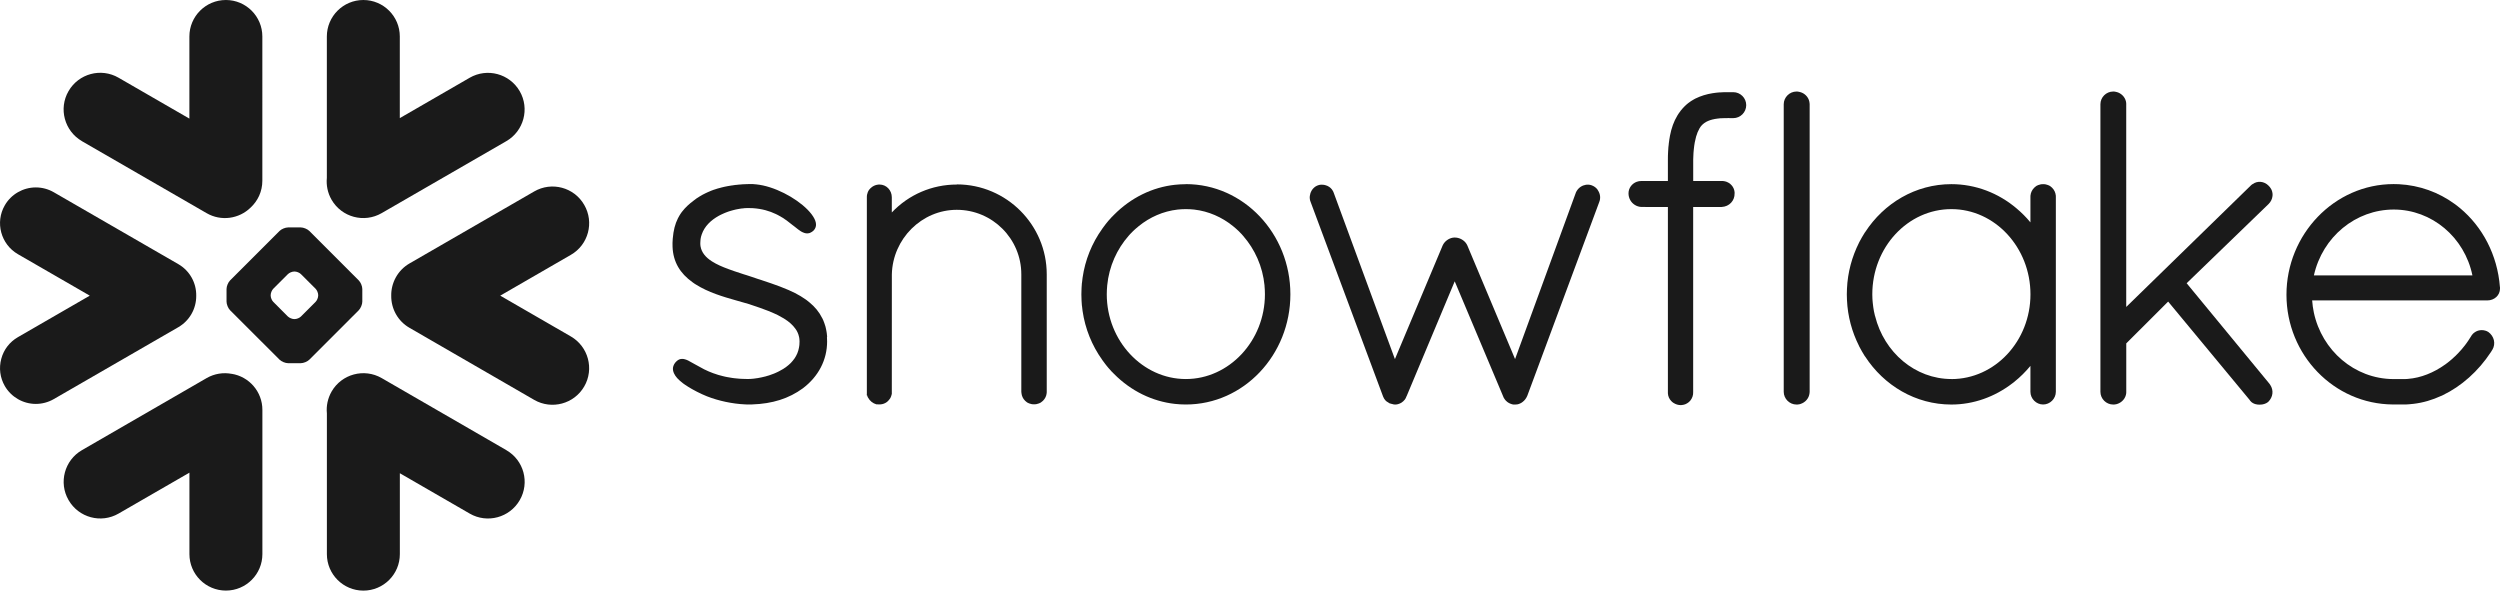
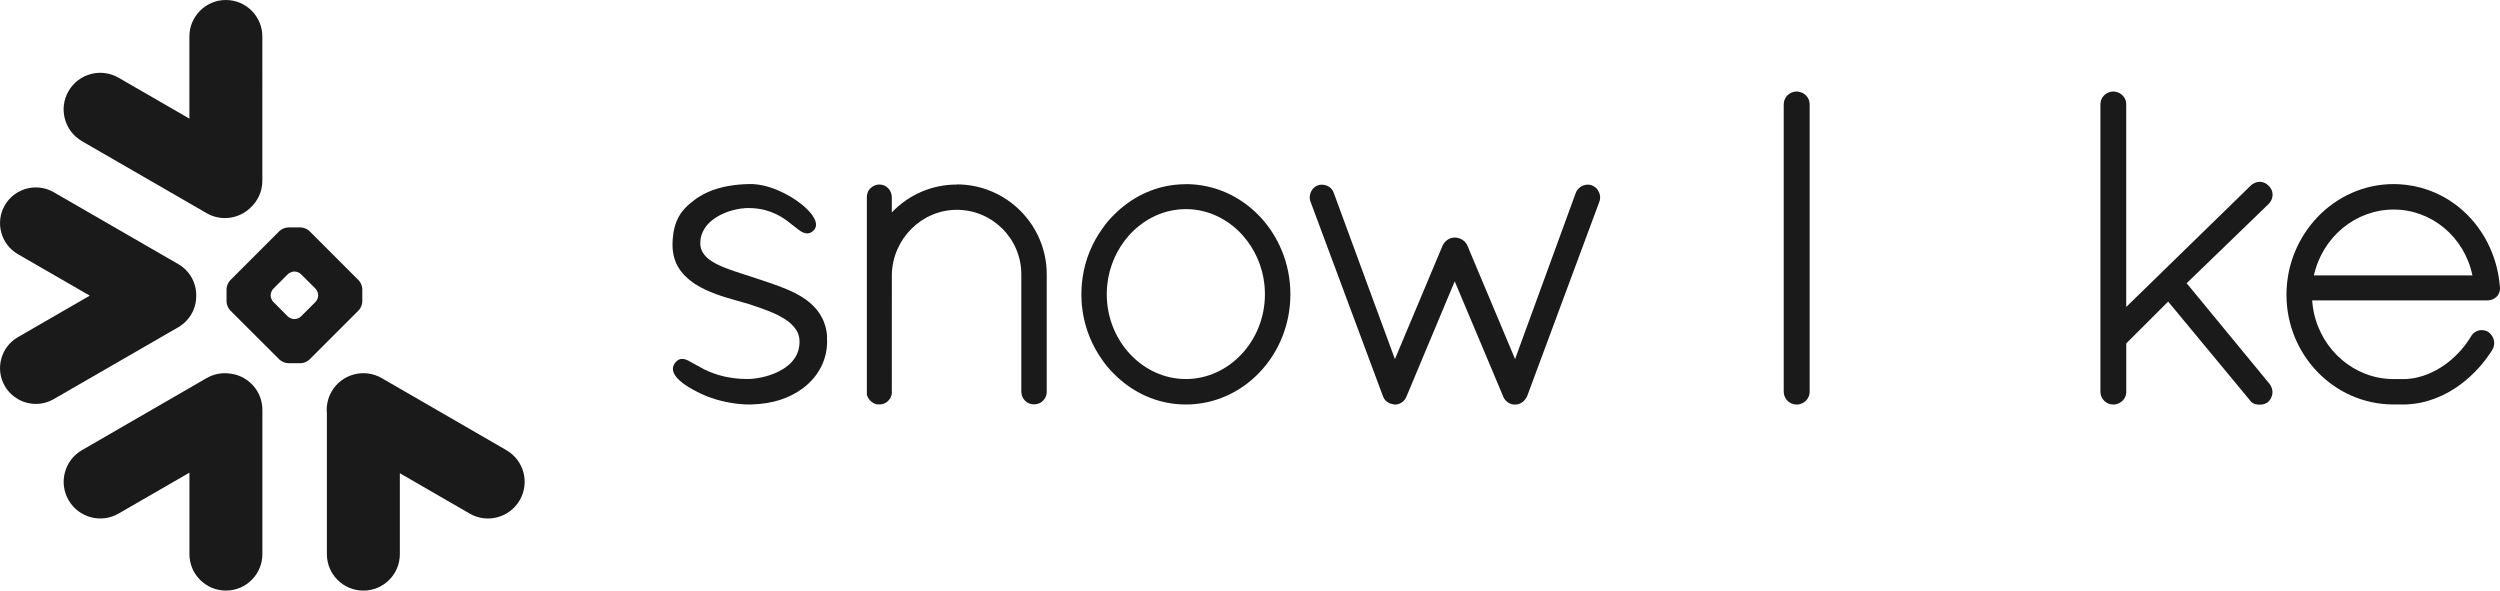
<svg xmlns="http://www.w3.org/2000/svg" id="Layer_1" viewBox="0 0 650 153.56">
  <g id="Page-1">
    <g id="Group">
      <path id="Path" d="M131.64,117.03l-32.41-18.73c-4.55-2.62-10.38-1.06-13.01,3.49-1.02,1.79-1.42,3.77-1.23,5.69v36.6c0,5.23,4.25,9.48,9.49,9.48s9.48-4.25,9.48-9.48v-21.04l18.16,10.49c4.55,2.64,10.39,1.06,13.01-3.49,2.64-4.55,1.08-10.38-3.49-13" style="fill:#1a1a1a;" />
      <path id="Path2" d="M51.02,76.9c.06-3.38-1.72-6.53-4.65-8.22L13.96,49.97c-1.41-.81-3.02-1.24-4.64-1.24-3.33,0-6.42,1.78-8.07,4.65-2.57,4.44-1.03,10.14,3.41,12.71l18.68,10.78-18.68,10.79c-2.15,1.24-3.7,3.24-4.33,5.64-.65,2.4-.32,4.91.92,7.07,1.66,2.87,4.75,4.65,8.06,4.65,1.63,0,3.24-.43,4.65-1.24l32.41-18.71c2.9-1.68,4.68-4.8,4.65-8.16" style="fill:#1a1a1a;" />
      <path id="Path3" d="M21.31,36.71l32.41,18.71c3.78,2.19,8.45,1.48,11.43-1.44,1.89-1.74,3.06-4.22,3.06-6.98V9.49c0-5.24-4.25-9.49-9.48-9.49s-9.49,4.25-9.49,9.49v21.35l-18.41-10.63c-4.55-2.64-10.38-1.08-13.01,3.48-2.64,4.55-1.06,10.38,3.49,13.01" style="fill:#1a1a1a;" />
      <path id="Combined-Shape" d="M94.2,78.42c0,.72-.41,1.71-.92,2.24l-12.85,12.85c-.51.51-1.52.92-2.24.92h-3.27c-.72,0-1.72-.41-2.24-.92l-12.86-12.85c-.51-.52-.92-1.52-.92-2.24v-3.27c0-.73.41-1.72.92-2.24l12.86-12.86c.51-.51,1.52-.92,2.24-.92h3.27c.72,0,1.72.41,2.24.92l12.85,12.86c.51.51.92,1.5.92,2.24v3.27ZM82.73,76.85v-.14c0-.52-.3-1.26-.68-1.64l-3.79-3.78c-.37-.39-1.1-.69-1.64-.69h-.14c-.52,0-1.26.3-1.64.69l-3.78,3.78c-.37.37-.68,1.1-.68,1.64v.14c0,.54.3,1.27.68,1.64l3.78,3.79c.39.37,1.12.68,1.64.68h.14c.54,0,1.27-.3,1.64-.68l3.79-3.79c.37-.37.68-1.1.68-1.64Z" style="fill:#1a1a1a;" />
-       <path id="Path4" d="M99.22,55.42l32.41-18.71c4.55-2.62,6.13-8.46,3.49-13.01-2.64-4.55-8.46-6.11-13.01-3.48l-18.16,10.49V9.49c0-5.24-4.25-9.49-9.48-9.49s-9.49,4.25-9.49,9.49v36.76c-.18,1.9.19,3.89,1.23,5.69,2.64,4.55,8.46,6.11,13.01,3.48" style="fill:#1a1a1a;" />
      <path id="Path5" d="M60.23,97.2c-2.15-.41-4.46-.07-6.5,1.1l-32.41,18.73c-4.55,2.62-6.13,8.45-3.49,13,2.64,4.57,8.46,6.13,13.01,3.49l18.41-10.63v21.18c0,5.23,4.25,9.48,9.49,9.48s9.48-4.25,9.48-9.48v-37.51c0-4.73-3.46-8.65-7.99-9.37" style="fill:#1a1a1a;" />
-       <path id="Path6" d="M151.9,53.27c-2.62-4.57-8.46-6.13-13.01-3.49l-32.41,18.71c-3.1,1.79-4.82,5.08-4.76,8.42-.03,3.33,1.68,6.57,4.76,8.33l32.41,18.73c4.55,2.62,10.38,1.06,13.01-3.49,2.64-4.55,1.06-10.38-3.49-13.01l-18.35-10.6,18.35-10.6c4.57-2.62,6.13-8.45,3.49-13" style="fill:#1a1a1a;" />
      <path id="Combined-Shape2" d="M650,74.67h0v.36c0,1.77-1.48,3.08-3.3,3.08h-45.54c.08,1.08.22,2.13.44,3.16,2.11,9.87,10.56,17.21,20.59,17.29h2.65c.21,0,.41,0,.63-.01.19,0,.39-.01.58-.03.01,0,.03,0,.04-.01,3.33-.26,6.68-1.6,9.67-3.75h.01c.15-.11.32-.23.47-.36.03-.01.06-.04.1-.07.12-.1.26-.21.4-.32.06-.04.1-.08.15-.12.11-.08.22-.18.33-.28.07-.06.15-.12.22-.18.08-.08.17-.17.26-.23.08-.08.18-.17.26-.25.07-.06.14-.12.21-.19.11-.1.21-.19.32-.29.06-.06.11-.12.17-.18l.33-.33.15-.15.33-.37c.06-.04.1-.1.14-.15.12-.12.23-.25.34-.37.04-.06.1-.11.14-.17.11-.14.21-.26.32-.39l.17-.21c.1-.12.19-.23.28-.34s.15-.21.22-.3.14-.18.21-.28c.11-.15.22-.3.32-.46.04-.06.07-.1.1-.14.28-.4.54-.81.8-1.24,0,0,0-.01.01-.03.06-.1.12-.18.19-.28.03-.04.06-.08.1-.11.04-.07.1-.11.14-.17l.12-.12c.06-.04.1-.08.15-.12.04-.04.08-.08.14-.11.07-.06.15-.11.23-.15.06-.04.12-.08.18-.11.07-.03.12-.06.18-.08s.11-.04.15-.07c.08-.03.15-.04.23-.07.04-.01.07-.03.11-.04.26-.06.54-.1.8-.1.29,0,.59.04.87.12h.03c.11.04.23.07.34.12.03.01.06.01.08.03.12.06.23.11.34.18l.06.03c1.52,1.1,1.99,3.04,1.06,4.62h-.01c-.11.19-.22.37-.33.54l-.08.12c-3.23,4.91-7.62,8.83-12.52,11.18-.11.04-.21.1-.32.15-.01,0-.04.01-.06.01-2.26,1.05-4.69,1.78-7.29,2.08-.06,0-.11.01-.17.01-.22.03-.44.06-.66.07-.12,0-.25.01-.39.03-.15,0-.32.01-.47.03-.3,0-.61.01-.91.01h-2.68c-15.32-.11-27.65-12.89-27.65-28.54s12.42-28.76,27.86-28.76c.46,0,.91.01,1.37.03,5.38.28,10.35,2.11,14.48,5.12.01.01.03.03.04.03.23.17.46.34.68.51.11.1.23.19.36.29.11.08.22.18.33.26,5.81,4.84,9.73,12.12,10.38,20.53v.03ZM601.61,71.61h41.22c-2.04-9.94-10.58-17.13-20.45-17.13s-18.52,7.05-20.77,17.13Z" style="fill:#1a1a1a;" />
-       <path id="Combined-Shape3" d="M533.57,48.84c.51.51.86,1.2.94,2,0,.11.01.22.01.33v50.69c0,1.81-1.52,3.31-3.31,3.31s-3.3-1.5-3.3-3.31v-6.73c-1.26,1.52-2.64,2.9-4.14,4.1-.04.04-.08.07-.12.11-.14.11-.29.22-.43.32-4.55,3.51-10.09,5.52-15.87,5.52-9.31,0-17.51-4.95-22.4-12.46-.04-.06-.1-.12-.14-.18-.14-.23-.28-.47-.43-.72-.1-.15-.18-.3-.28-.46s-.18-.32-.26-.48c-.14-.23-.28-.48-.4-.72-.04-.08-.07-.17-.11-.25-1.81-3.59-2.93-7.63-3.12-11.92-.03-.48-.04-.97-.04-1.46s.01-.98.04-1.46c.19-4.29,1.31-8.33,3.12-11.94.04-.07.07-.15.11-.23.12-.23.26-.48.4-.72.08-.17.17-.33.26-.48.08-.15.18-.3.28-.46.14-.23.29-.48.43-.72.04-.06.1-.12.14-.18,4.88-7.51,13.08-12.46,22.4-12.46,6.29,0,12.24,2.3,16.97,6.32,1.3,1.09,2.5,2.29,3.59,3.62v-6.64c0-.11,0-.22.01-.33.08-.8.43-1.49.94-2h0c.06-.07.12-.11.18-.17.01-.01.04-.04.06-.06.04-.04.1-.07.14-.1s.08-.07.12-.1c.03-.01.06-.03.08-.06.07-.03.12-.07.19-.11.01,0,.03-.01.04-.01.08-.04.17-.08.25-.12h.01c.19-.08.4-.14.61-.18.01,0,.04-.01.06-.01.08-.01.18-.03.28-.04.11,0,.22-.01.33-.01.12,0,.23.01.34.01.1.01.18.03.28.04.01,0,.03.01.06.01.21.04.41.1.61.18h.01c.08.04.17.08.23.12.03,0,.04.01.06.01.06.04.12.08.18.11.03.03.07.04.1.06.04.03.08.07.12.1s.08.06.12.1c.03.01.04.04.07.06.06.06.12.1.17.15h.01ZM507.36,98.56c11.33,0,20.56-9.88,20.56-22.04s-9.23-22.15-20.56-22.15-20.56,9.92-20.56,22.15c0,.39.01.76.03,1.13,0,.17.03.32.03.47.01.22.03.44.06.65.01.18.04.34.06.51.03.19.04.4.07.59.03.15.06.29.07.43.04.22.07.44.11.66.03.11.06.21.07.3.06.26.11.51.17.77.01.06.03.11.06.17,2.35,9.44,10.4,16.35,19.86,16.35Z" style="fill:#1a1a1a;" />
-       <path id="Path7" d="M450.63,23.97h-.9c-.11,0-.23,0-.34.01-.12-.01-.23-.01-.36-.01-.32,0-.63,0-.95.01-.06,0-.12.01-.18.01-.25,0-.5.01-.75.04h-.14c-.26.03-.51.04-.76.07-.03.01-.06.01-.08.01-.28.04-.54.07-.79.11h-.03c-1.67.26-3.17.73-4.51,1.39,0,.01-.01.01-.03.01-.19.11-.4.22-.59.33-.04.01-.07.04-.11.07-.17.1-.33.19-.5.3-.07.04-.12.1-.18.14-.14.08-.26.18-.4.28-.1.08-.19.17-.29.23-.08.07-.17.14-.25.21-.15.14-.29.26-.43.4-.03.03-.06.06-.08.08-.17.18-.33.34-.5.52-.03.04-.06.08-.08.11-.14.15-.28.3-.4.46-.04.07-.1.14-.14.21-.11.14-.21.26-.3.4-.03.06-.06.1-.1.14-.11.17-.22.33-.32.5-.01.03-.03.04-.04.07-.9,1.48-1.53,3.22-1.93,5.31,0,.03,0,.07-.01.1-.06.26-.1.54-.14.81-.01.08-.03.17-.03.25-.04.23-.07.47-.1.72-.01.14-.03.28-.04.43-.03.19-.06.37-.07.58-.01.21-.03.41-.04.63-.01.14-.01.28-.03.43-.01.29-.03.59-.04.9,0,.08-.01.14-.01.21-.01.39-.01.79-.01,1.17v5.45h-6.87c-.43-.01-.86.07-1.24.21-1.24.46-2.13,1.63-2.13,2.99,0,1.28.63,2.37,1.63,3.01.5.32,1.08.51,1.71.54h.03s6.87.01,6.87.01v48.13c-.01.07,0,.12,0,.19v.12c.04.77.36,1.48.87,2.01h.01c.07.08.15.15.22.22.01.01.03.01.04.03.06.06.12.1.18.14.03.03.07.06.1.07.03.03.06.04.1.06.54.34,1.17.54,1.85.54.11,0,.22-.01.32-.03.65-.06,1.24-.33,1.72-.73h.01c.07-.07.12-.12.18-.19.01-.01.04-.03.06-.04.06-.06.1-.11.14-.15.52-.63.81-1.42.77-2.24v-48.13h7.4s.03-.01.03-.01c1.96-.1,3.39-1.63,3.34-3.53v-.03c.01-.07,0-.14,0-.21v-.07c-.06-.73-.37-1.39-.87-1.9h-.01c-.07-.08-.12-.14-.19-.19-.03-.03-.06-.04-.07-.07-.06-.04-.1-.07-.15-.11-.04-.03-.1-.07-.14-.1-.03-.01-.07-.04-.1-.06-.07-.04-.14-.08-.21-.11-.01-.01-.04-.03-.06-.03-.08-.04-.17-.08-.25-.11-.01-.01-.03-.01-.06-.03-.08-.03-.17-.06-.25-.08-.03,0-.06-.01-.08-.01-.08-.01-.15-.04-.23-.06-.04,0-.08,0-.12-.01-.06-.01-.12-.01-.19-.03h-.15s-.08-.01-.12-.01h-7.51v-5.55c.01-.28.01-.55.03-.81,0-.07,0-.15.01-.22,0-.23.01-.47.03-.69,0-.04.01-.1.01-.14.01-.26.04-.52.07-.77.26-2.69.84-4.39,1.45-5.42.01-.03.01-.04.03-.07.04-.07.1-.14.14-.21.03-.06.07-.11.11-.17.01-.03.04-.08.07-.11.07-.1.14-.18.22-.26.87-.98,2.22-1.57,4.18-1.81.03,0,.04-.01.08-.01.11-.01.23-.03.34-.03.06-.01.12-.01.18-.03.11,0,.21-.01.32-.01.08,0,.15-.01.25-.01.1-.01.19-.01.29-.01s.19-.01.29-.01h.72c.11,0,.21-.01.32-.03.12.01.25.03.37.03h.9c1.85,0,3.37-1.52,3.37-3.38s-1.52-3.37-3.37-3.37" style="fill:#1a1a1a;" />
      <path id="Path8" d="M468.43,24.07s-.01-.01-.03-.01c-.07-.03-.12-.06-.21-.07-.03-.01-.07-.03-.11-.04-.06-.01-.11-.03-.17-.04s-.11-.04-.15-.04c-.07-.01-.12-.03-.19-.03-.06-.01-.1-.01-.15-.03-.11-.01-.23-.01-.34-.01-1.79,0-3.31,1.5-3.31,3.3v74.77c0,1.81,1.52,3.31,3.31,3.31.11,0,.23,0,.34-.01.01,0,.04-.01.06-.01l.29-.04s.04-.01.07-.01c.08-.03.17-.04.25-.07.01,0,.03,0,.04-.01,1.27-.4,2.21-1.48,2.35-2.8.01-.11.03-.22.03-.34V27.09c0-.11-.01-.22-.03-.33-.12-1.21-.92-2.22-2.04-2.69" style="fill:#1a1a1a;" />
      <path id="Path9" d="M215.06,87.57c-.03-.19-.03-.37-.06-.55-.01-.14-.03-.26-.04-.39-.03-.15-.04-.29-.07-.44-.03-.14-.06-.28-.08-.43-.01-.11-.04-.23-.07-.34-.04-.17-.07-.32-.11-.48-.03-.08-.06-.18-.08-.26-.04-.18-.1-.34-.17-.51-.01-.07-.04-.14-.06-.19-.07-.19-.14-.37-.22-.57-.01-.03-.03-.07-.04-.11-.1-.19-.18-.4-.28-.59-.01-.01-.01-.03-.03-.04-.79-1.59-1.9-2.91-3.27-4.03t-.01-.01c-.19-.15-.39-.32-.59-.47,0,0-.01-.01-.03-.03-.01,0-.03-.01-.04-.03-.12-.08-.25-.18-.36-.26-1.7-1.2-3.57-2.15-6.31-3.2-.04-.01-.08-.03-.12-.04-.04-.03-.1-.04-.14-.07-1.55-.58-3.15-1.13-4.79-1.67h-.01s-.01,0-.01-.01c-.03,0-.06-.01-.1-.03-.15-.06-.32-.11-.54-.18-.11-.03-.19-.06-.28-.08-.55-.19-1.12-.37-1.68-.57-.4-.14-.83-.28-1.34-.44-.14-.04-.47-.15-.75-.23-.01,0-.01-.01-.03-.01-.17-.06-.33-.11-.51-.17-1.38-.44-2.51-.83-3.48-1.19-1.57-.58-3.01-1.2-4.18-1.95-.03-.01-.06-.03-.07-.04-1.6-1.02-2.7-2.28-2.97-3.92h-.01c-.01-.12-.03-.25-.03-.36-.01-.03-.01-.04-.01-.06-.01-.14-.01-.26-.01-.4,0-.19.01-.39.03-.57,0-.06,0-.1.01-.14.01-.15.03-.29.04-.43.01-.04.01-.08.03-.12.03-.15.06-.29.08-.44.01-.01.01-.04.03-.07.04-.17.08-.32.14-.47h0c.72-2.15,2.41-3.74,4.42-4.86.14-.07.28-.14.4-.21.14-.07.26-.14.39-.19.21-.1.41-.19.62-.28.12-.06.23-.11.36-.15l.66-.25c.11-.04.23-.08.36-.12.22-.07.43-.14.65-.19.14-.04.26-.08.4-.11.21-.06.41-.1.61-.15.14-.03.28-.06.41-.08.22-.04.43-.08.62-.11.12-.01.23-.03.36-.06.23-.03.48-.06.73-.07.06-.01.11-.01.18-.03.3-.01.61-.03.9-.03.34,0,.69.01,1.02.03h.15c2.44.15,4.42.75,6.04,1.53.12.06.25.12.37.18.07.04.14.08.21.11.15.08.3.17.47.26.03.01.06.03.08.04.17.1.33.21.5.3.01.01.03.01.03.01.18.11.36.23.54.34,0,.01.01.01.01.03.18.11.34.22.51.34.07.06.12.1.19.14.39.29.99.76,1.55,1.21.07.04.12.08.17.12.41.34.8.65,1.17.92.07.06.12.1.17.12.01.01.03.03.04.03.04.03.08.06.12.08.1.07.21.14.3.21.04.03.08.04.12.07.1.06.19.11.29.17.04.01.07.03.11.04.11.06.21.1.32.14.03.01.04.01.07.03.12.04.25.08.37.1h.01c.28.06.54.07.81,0,.03,0,.06-.01.08-.01.07-.01.15-.04.22-.06.03-.01.04-.03.07-.04.03,0,.06-.01.08-.03.11-.06.22-.11.33-.18.03,0,.04-.01.06-.03.12-.08.23-.17.34-.26h.01c.1-.1.18-.19.26-.29.06-.07.11-.15.15-.23.01-.01.03-.03.03-.04.58-.97.25-2.24-.77-3.62-.01-.03-.03-.06-.06-.08-.04-.06-.07-.1-.11-.15-2.35-3.04-7.69-6.36-12.64-7.42-.03,0-.06,0-.08-.01-.21-.04-.43-.08-.63-.12-.06,0-.12-.01-.18-.03-.18-.03-.36-.06-.54-.07-.07-.01-.14-.03-.21-.03-.17-.01-.34-.03-.51-.04-.07-.01-.14-.01-.19-.03-.23,0-.46-.01-.68-.01-.36,0-.72,0-1.06.01-.19,0-.39.01-.59.03-.14.01-.3.01-.44.01-.28.03-.54.04-.8.07-.07,0-.15,0-.22.01-.3.03-.61.06-.9.1h-.1c-.32.04-.62.08-.92.14h-.06c-.3.04-.61.1-.9.15-.01,0-.03.01-.06.01-.62.11-1.23.25-1.81.4-.01,0-.01.01-.01.01-.29.07-.58.15-.87.23-.28.08-.54.18-.79.26-.03,0-.04.01-.07.01-.25.1-.5.18-.75.28-.03.01-.06.03-.07.03-.25.1-.47.19-.7.3-.03.01-.07.01-.1.04-.21.08-.43.19-.62.29-.06.03-.1.04-.14.07-.21.1-.4.19-.59.3-.06.03-.1.06-.15.08-.18.1-.36.21-.54.32-.06.03-.11.06-.17.1-.23.14-.46.29-.68.43-.26.19-.52.37-.76.57-.03,0-.04.01-.04.03-1.17.87-2.18,1.79-3.01,2.87-.03.04-.07.08-.1.12-.1.15-.21.29-.3.43-.07.11-.14.22-.21.33-.06.08-.11.17-.15.25-.11.18-.21.36-.3.55-.01.03-.03.04-.04.07-.75,1.48-1.17,3.17-1.34,5.23,0,.03,0,.06-.01.08-.01.36-.04.72-.06,1.1,0,.29,0,.58.01.87v.12c.15,3.95,1.95,6.91,5.19,9.22.03.01.06.04.08.06.14.1.28.19.41.29.1.07.21.12.3.19.03.03.07.04.1.06,3.2,2.03,7.12,3.19,10.39,4.11,1.6.47,3.04.87,3.46.99.1.03.19.06.28.1,1.96.65,3.46,1.17,4.71,1.67.1.03.18.07.28.1.03.01.07.03.11.06.7.29,1.39.59,2.06.92.55.28,1.06.57,1.57.87,1.31.81,2.32,1.7,2.99,2.66.03.03.04.06.06.08.07.08.12.17.17.26.04.06.07.1.1.15.04.07.08.14.11.21.04.07.07.15.11.22.03.06.06.11.08.17.03.08.07.17.1.26.01.04.04.1.06.15.03.1.06.19.08.29.01.04.03.08.04.14.03.1.06.21.07.3.01.04.03.1.03.14.01.11.03.22.04.33.01.04.01.08.01.12.01.17.03.32.03.48,0,.25-.01.48-.03.72,0,.07-.01.14-.01.21-.01.18-.04.36-.08.54,0,.06-.01.11-.03.17-.08.48-.22.94-.4,1.39-.01.01-.01.03-.01.04-.1.21-.19.43-.3.62-.01.03-.01.04-.03.06-.23.44-.51.87-.86,1.27-.17.21-.34.4-.52.59t-.01.01c-.37.37-.79.72-1.21,1.03-.01.01-.03.01-.03.03-.21.14-.41.29-.62.41-.03.03-.06.04-.08.06-.36.22-.75.44-1.13.63-.14.07-.28.14-.43.21-.15.07-.32.15-.48.22-.14.06-.26.11-.4.17-.37.14-.73.28-1.1.4-.06.01-.11.03-.17.06-.22.07-.44.12-.66.19-.06.01-.12.04-.18.06-.73.19-1.45.34-2.13.46h-.04c-.34.06-.68.1-.99.14-.12.01-.23.03-.36.03-.11.01-.22.01-.34.03-.26.01-.54.03-.79.03-.51,0-1.01-.01-1.49-.04-.19,0-.39-.01-.58-.03-.26-.03-.54-.04-.79-.07-.23-.01-.48-.04-.7-.07-.21-.03-.4-.06-.59-.08-.43-.07-.83-.12-1.23-.21-.18-.04-.37-.07-.55-.11-.21-.06-.41-.1-.62-.15-.23-.06-.46-.11-.68-.18-.15-.04-.32-.08-.46-.12-.37-.11-.75-.23-1.1-.37-.08-.03-.17-.06-.25-.08-.8-.3-1.59-.63-2.36-1.02-.03-.01-.07-.04-.11-.06-.5-.25-1.34-.72-2.14-1.17-.07-.04-.15-.08-.22-.12-.57-.33-1.05-.61-1.5-.83-.04-.03-.07-.04-.1-.06-.03-.01-.06-.03-.07-.03-.12-.06-.22-.11-.33-.15-.04-.01-.07-.03-.1-.04-.29-.11-.55-.19-.81-.22-.08-.01-.17-.01-.25-.01-.03-.01-.06-.01-.08-.01-.52,0-.98.18-1.41.58-.1.08-.18.17-.26.26-.01.03-.04.06-.07.08-.06.07-.1.12-.14.18-.03.04-.06.08-.07.11-.04.06-.08.11-.11.17-.03.04-.04.08-.06.12-.03.06-.06.11-.08.17-.01.04-.03.07-.04.11-.03.07-.04.12-.06.18-.01.04-.03.07-.03.11-.01.07-.03.14-.04.21,0,.03-.01.06-.01.08-.01.1-.01.18-.01.26v.04c0,.11.01.21.04.32v.06c.03.08.04.18.07.26.01.04.03.08.04.12.03.07.04.15.08.22.01.04.03.07.04.1.18.41.47.84.84,1.26.4.44.91.88,1.5,1.34t.01.01c.17.11.33.23.51.36.04.03.07.06.11.07.48.33.99.65,1.57.98.14.08.28.17.41.23.14.08.28.15.41.22.17.1.36.19.54.29.12.06.23.12.36.18.28.14.57.28.86.41.04.03.07.04.11.06.32.15.63.29.95.41.14.06.26.11.4.17.03.01.06.03.08.03,2.95,1.16,6.6,1.93,9.81,2.07.23.01.48.03.72.03h.01c.11,0,.21,0,.32-.01h.75s.06,0,.08-.01c5.23-.17,9.52-1.52,13.18-4.2h0c4.06-3.08,6.29-7.4,6.29-12.16,0-.3-.01-.61-.03-.9,0-.11-.01-.22-.01-.32" style="fill:#1a1a1a;" />
      <path id="Path10" d="M248.8,47.98h-.04c-6.43,0-12.5,2.62-16.89,7.26v-3.95c0-1.82-1.41-3.31-3.19-3.31-.12,0-.23.01-.34.01-.79.08-1.48.43-1.99.94t-.03.01c-.04.06-.1.11-.14.17-.03.01-.06.04-.07.07-.04.04-.07.08-.1.12-.03.04-.06.08-.1.12-.01.03-.03.06-.04.08-.04.07-.08.14-.12.19,0,.01,0,.03-.01.04-.04.08-.08.17-.12.25-.07.21-.14.41-.18.62,0,.01,0,.03-.01.03-.01.11-.03.21-.04.3,0,.11-.01.22-.01.34v51.25l-.04.22.17.14c0,.07.01.17.06.26,0,.01.01.04.01.06.03.07.07.15.14.22.43.81,1.21,1.44,2.14,1.71h.07s.77.01.77.01c.12,0,.25,0,.37-.01.08-.01.17-.04.25-.06.04,0,.07,0,.11-.01.11-.03.22-.06.33-.1h.01c.58-.21,1.08-.57,1.41-1.05l.04-.04c.22-.23.34-.48.47-.83.01-.04.03-.07.03-.1t.01-.03c.06-.17.1-.33.14-.5v-.06s.01-31.02.01-31.02c.22-9.25,7.78-16.77,16.86-16.78h.03c9.25,0,16.77,7.52,16.77,16.77v30.5c0,.12.01.23.03.34.07.8.41,1.49.92,2,0,0,.01,0,.01.01.06.06.11.1.17.15.03.03.04.04.07.06.04.04.08.07.12.1.04.04.08.07.12.1.04.01.07.03.1.06.06.04.12.07.18.11.01,0,.03.01.06.01.07.04.15.08.23.12h.01c.19.08.4.14.61.18.03,0,.04.01.06.01.1.01.18.03.28.04.11.01.22.01.34.01.11,0,.22,0,.33-.01.1-.01.19-.03.28-.04.01,0,.04-.01.06-.01.22-.04.41-.1.62-.18l.25-.12s.03-.01.04-.01c.07-.04.12-.07.19-.11.03-.03.06-.04.08-.06.04-.03.08-.06.12-.1.04-.03.1-.06.14-.1.01-.01.04-.03.06-.06.06-.06.12-.1.18-.15h0c.52-.52.87-1.21.94-2.01.01-.11.01-.22.01-.34v-30.5c0-12.87-10.46-23.35-23.33-23.38" style="fill:#1a1a1a;" />
      <path id="Combined-Shape4" d="M308.33,47.87c14.99,0,27.17,12.85,27.17,28.65s-12.18,28.65-27.17,28.65c-.47,0-.92-.01-1.38-.04-.07,0-.12,0-.19-.01-.4-.01-.8-.06-1.19-.1h-.04c-5.92-.65-11.45-3.35-15.86-7.78-.18-.18-.37-.36-.54-.55-.01,0-.01-.01-.03-.01-.1-.1-.18-.21-.28-.32-.21-.22-.41-.46-.62-.69-.17-.18-.32-.39-.48-.58-.11-.15-.23-.3-.36-.46-.25-.3-.48-.62-.7-.94l-.08-.12c-2.69-3.77-4.44-8.11-5.11-12.72-.07-.43-.11-.86-.15-1.28-.01-.04-.01-.1-.03-.15-.04-.4-.07-.79-.08-1.19-.01-.08-.01-.17-.01-.26-.03-.47-.04-.95-.04-1.44s.01-.97.04-1.44c0-.1,0-.18.01-.26.01-.4.04-.8.08-1.19.01-.06.01-.11.03-.15.04-.43.08-.86.15-1.28.66-4.61,2.41-8.96,5.11-12.72.01-.04.04-.08.07-.11.23-.33.47-.65.72-.97.11-.14.23-.28.34-.43.17-.21.33-.4.5-.61.19-.22.39-.43.59-.65.1-.11.21-.23.3-.34.01,0,.01-.01.03-.01.15-.18.33-.34.5-.51,4.4-4.44,9.95-7.18,15.9-7.82h.04c.39-.04.79-.07,1.19-.1.07,0,.12-.01.19-.01.46-.03.91-.04,1.38-.04ZM328.78,74.27v-.03c-.48-4.97-2.53-9.45-5.57-12.92-.14-.15-.26-.3-.4-.46l-.25-.25c-.17-.17-.32-.33-.48-.5-.15-.15-.32-.29-.47-.43-.1-.08-.18-.18-.28-.26-.25-.22-.5-.43-.75-.63,0,0-.01,0-.01-.01-2.88-2.33-6.35-3.86-10.07-4.29-.04,0-.07-.01-.1-.01-.29-.04-.57-.06-.86-.07-.07-.01-.12-.01-.18-.01-.34-.03-.69-.03-1.03-.03s-.69,0-1.03.03c-.06,0-.11,0-.18.01-.29.01-.57.03-.86.07-.03,0-.06.01-.1.01-3.73.43-7.19,1.96-10.07,4.29,0,.01-.01.01-.01.01-.25.21-.5.41-.75.63-.1.08-.18.17-.28.25-.15.15-.32.29-.47.44s-.3.32-.47.48l-.26.26c-.12.14-.25.29-.39.44-3.05,3.46-5.11,7.96-5.59,12.93v.03c-.03.32-.06.63-.07.97,0,.06-.01.11-.01.17-.01.37-.03.75-.03,1.12,0,12.13,9.33,22.04,20.56,22.04s20.56-9.91,20.56-22.04c0-.37-.01-.75-.03-1.12,0-.06-.01-.11-.01-.17-.01-.33-.04-.65-.07-.97Z" style="fill:#1a1a1a;" />
      <path id="Path11" d="M415.36,49.29s-.04-.06-.07-.08c-.33-.41-.77-.75-1.27-.95h-.01c-.06-.04-.12-.06-.18-.08-.03,0-.06-.01-.1-.03-.44-.15-.92-.18-1.39-.11h-.01c-.95.15-1.86.73-2.37,1.59h-.01c-.07.14-.15.28-.21.41h-.01v.03l-15.81,43.29-12.42-29.56c-.12-.28-.29-.52-.48-.76-.68-.79-1.71-1.28-2.77-1.28-.17,0-.32,0-.48.04h-.06c-1.1.19-2.14.97-2.61,2h0s-12.42,29.57-12.42,29.57l-6.02-16.35-9.91-26.95c-.06-.15-.11-.28-.18-.41t-.03-.03c-.3-.57-.79-1.01-1.37-1.28,0,0-.01,0-.01-.01-.29-.12-.59-.22-.91-.28-.03,0-.04,0-.07-.01-.15-.01-.32-.03-.47-.03h-.11c-.07,0-.14,0-.21.01-.04,0-.1.01-.14.01-.07.01-.12.01-.18.03-.04.01-.08.01-.12.03-.07.01-.14.03-.21.06-.03.01-.06.01-.08.03-.07.03-.14.04-.21.08h-.01c-.57.25-1.02.68-1.35,1.17-.01.03-.03.04-.04.07l-.04.08c-.25.41-.4.9-.46,1.38-.06.51.01,1.05.22,1.55l11.47,30.81,7.36,19.76h0c.3.76.75,1.27,1.35,1.55.01.01.04.03.06.04s.03.03.06.04c0,.01.01.01.03.03.03.01.04.03.07.06h.03c.11.07.25.12.43.14.01,0,.03.01.04.01.06.01.11.04.17.06.03,0,.06.01.08.01.34.11.57.15.84.15.15,0,.29-.01.44-.04.11-.01.23-.04.34-.08.03-.01.06-.01.08-.03.11-.03.22-.07.33-.12.04-.01.08-.03.12-.06.07-.04.15-.08.23-.12.06-.04.12-.08.19-.12.04-.03.08-.07.12-.1.1-.07.18-.14.28-.22.01-.01.03-.03.04-.06.1-.1.19-.19.29-.3,0-.01.01-.03.03-.04.08-.11.17-.23.23-.36.07-.14.14-.29.19-.44v-.04s.06-.06.06-.06l.04-.1,12.46-29.75,12.57,29.86c.1.3.25.58.46.84.03.04.06.07.08.11.07.08.14.17.22.25.04.03.08.07.12.1.07.07.15.14.23.21.04.03.07.06.11.07.1.07.19.14.29.19l.08.04c.11.06.21.11.33.15.03.01.06.03.1.03.1.04.19.08.3.11.14.03.28.06.4.08h.41c.17,0,.32-.01.47-.04.04,0,.07,0,.11-.01.14-.03.26-.06.39-.1.04-.01.07-.03.1-.04.14-.04.28-.11.4-.18.01,0,.03-.01.04-.01.15-.1.3-.19.43-.29.55-.41.95-.95,1.23-1.61h0s7.77-20.93,7.77-20.93l10.93-29.43c.43-1.03.26-2.17-.33-3.05-.03-.06-.07-.11-.11-.17" style="fill:#1a1a1a;" />
      <path id="Path12" d="M590.84,50.22c0-.06-.01-.12-.03-.18,0-.04-.01-.08-.03-.12-.01-.07-.03-.14-.04-.19-.01-.04-.03-.08-.04-.11-.01-.08-.04-.15-.08-.22,0-.03-.01-.04-.03-.07-.04-.1-.08-.18-.14-.26h0c-.17-.3-.37-.55-.61-.77h-.01v-.03c-1.19-1.17-2.84-1.32-4.14-.41-.04.03-.07.06-.11.07-.06.04-.11.08-.17.12-.08.08-.17.15-.25.23,0,0-.01,0-.01.01l-32.33,31.52V27.09c0-.11,0-.22-.01-.33-.12-1.21-.94-2.22-2.04-2.69-.01,0-.01-.01-.03-.01-.07-.03-.14-.06-.21-.07-.03-.01-.07-.03-.11-.04-.06-.01-.11-.03-.18-.04-.04-.01-.1-.03-.15-.04-.06-.01-.12-.03-.18-.03-.06-.01-.1-.01-.15-.03-.12-.01-.23-.01-.34-.01-1.81,0-3.31,1.5-3.31,3.3v74.77c0,1.81,1.5,3.31,3.31,3.31.11,0,.23,0,.34-.01.01,0,.03-.01.06-.01.1-.01.19-.01.28-.04.03,0,.06-.01.08-.01.08-.03.17-.04.25-.07.01,0,.03-.01.04-.01,1.27-.4,2.21-1.49,2.35-2.8.01-.11.01-.22.01-.34v-12.61l10.89-10.87,21.15,25.53c.14.22.29.41.48.57.04.04.07.07.11.1.06.04.11.08.17.11.07.06.14.08.21.12.03.01.07.04.1.06.1.04.18.07.28.11.03.01.06.01.07.03.11.03.21.06.32.08.01,0,.04.01.07.01.11.03.21.04.33.06.03,0,.06,0,.08.01.14,0,.28.01.43.01.22,0,.43-.01.62-.04h.01c.39-.06.75-.18,1.08-.34.01,0,.01-.01.01-.01.15-.08.3-.18.46-.29l.04-.04c1.26-1.26,1.45-2.97.54-4.39-.08-.12-.17-.25-.26-.37l-21.49-26.09,21.33-20.62c.57-.58.91-1.28.99-2.04,0-.01,0-.03.01-.04v-.22s.01-.08.01-.11v-.06c0-.06-.01-.1-.01-.15,0-.04-.01-.08-.01-.12" style="fill:#1a1a1a;" />
    </g>
  </g>
</svg>